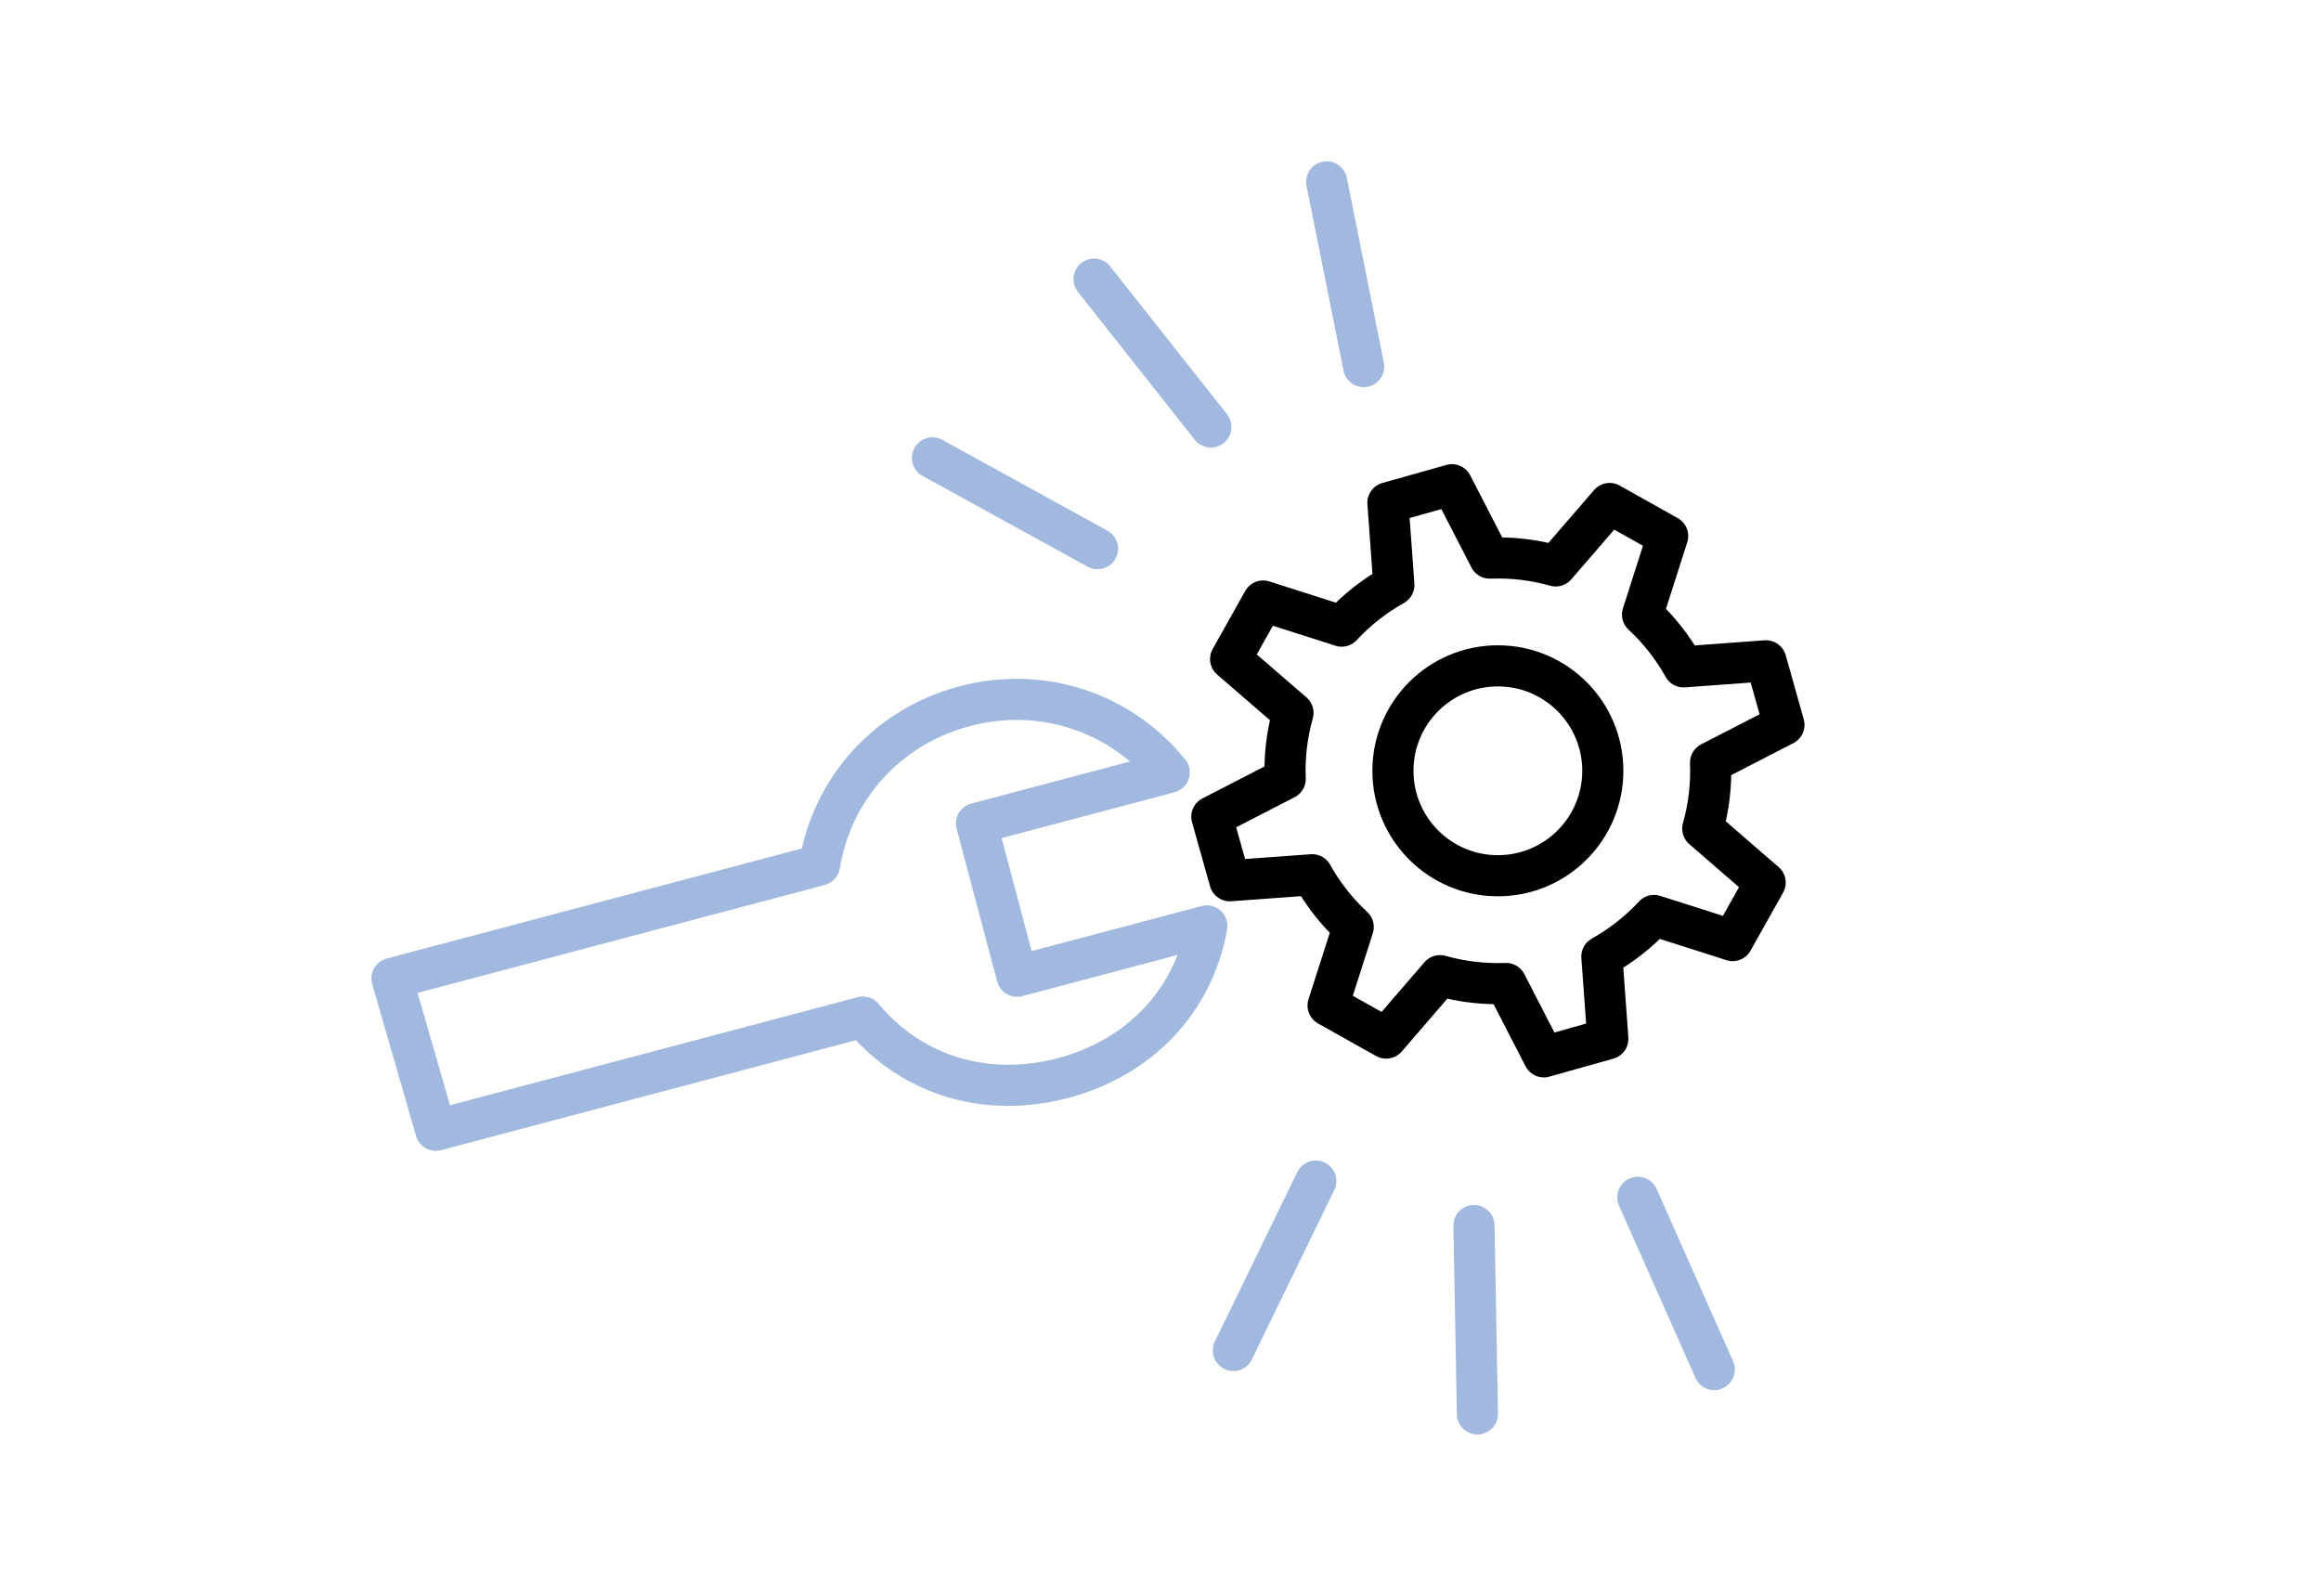
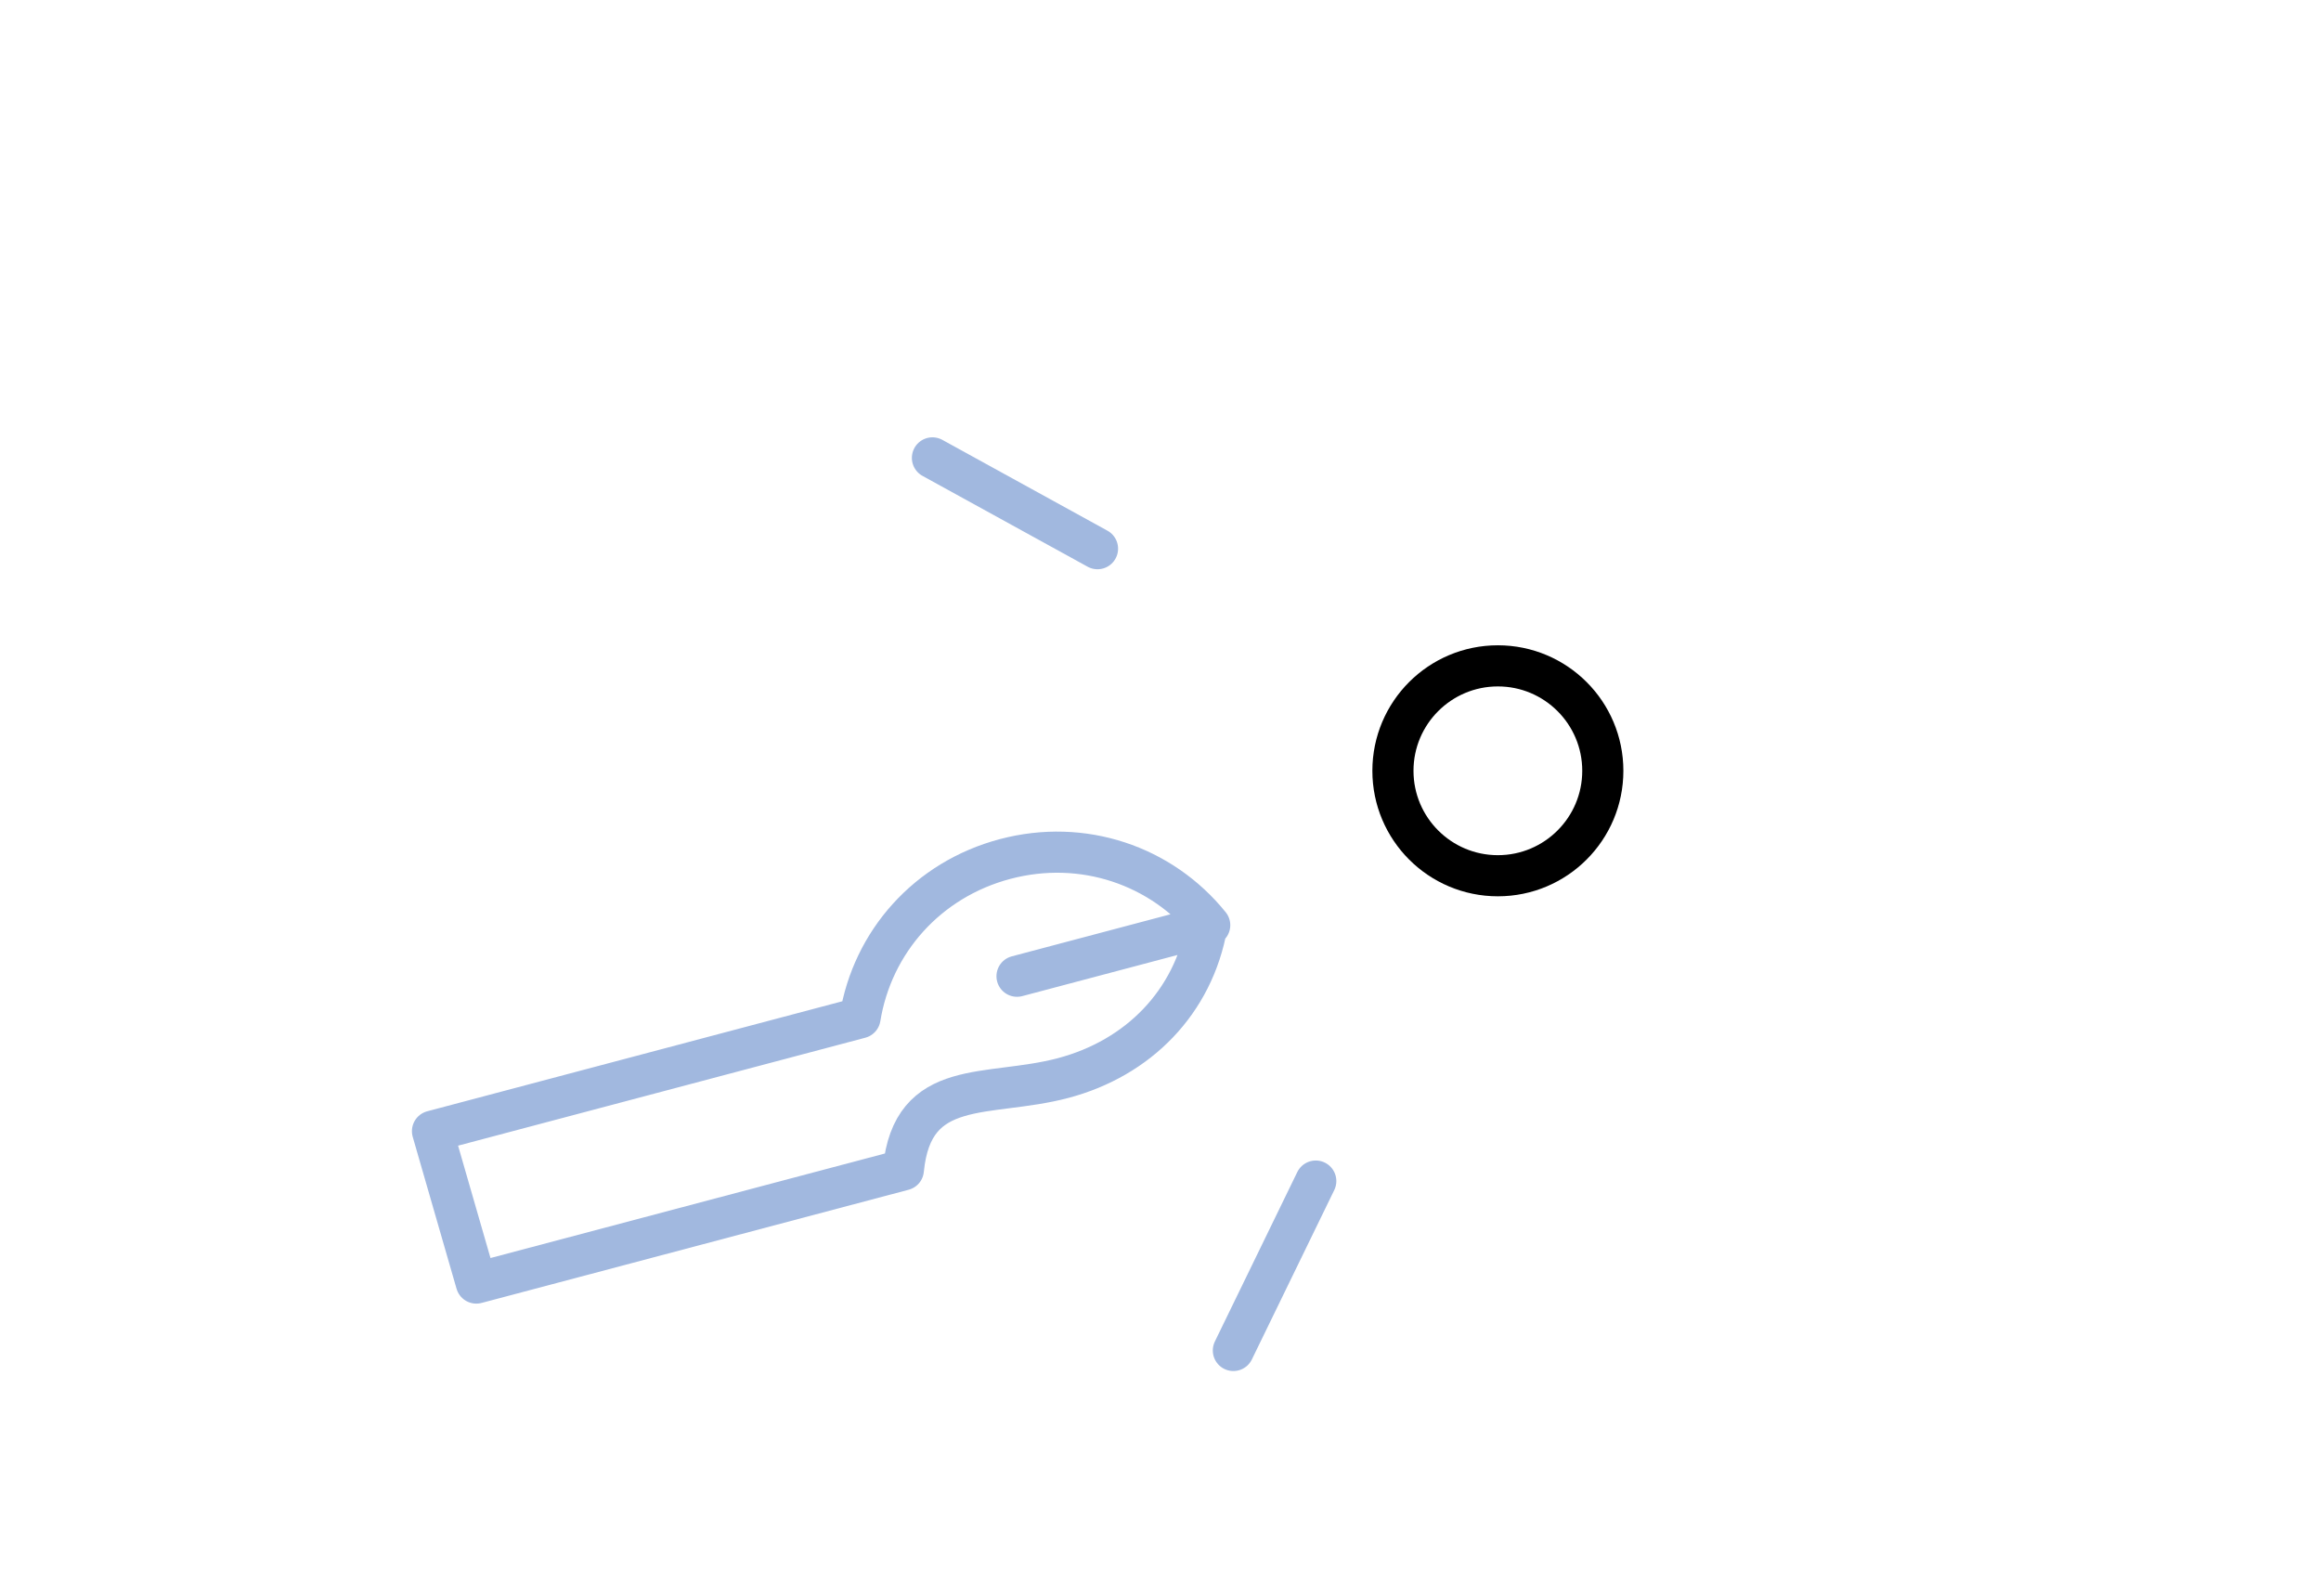
<svg xmlns="http://www.w3.org/2000/svg" version="1.1" id="Warstwa_1" x="0px" y="0px" width="160px" height="110px" viewBox="0 0 160 110" enable-background="new 0 0 160 110" xml:space="preserve">
  <g>
    <circle fill="none" stroke="#000000" stroke-width="2.835" stroke-linecap="round" stroke-linejoin="round" stroke-miterlimit="10" cx="103.257" cy="53.133" r="7.234" />
-     <path fill="none" stroke="#000000" stroke-width="2.835" stroke-linecap="round" stroke-linejoin="round" stroke-miterlimit="10" d="   M119.44,64.835l2.242-3.996l-4.301-3.721c0.425-1.5,0.597-3.028,0.537-4.547l5.059-2.605l-1.24-4.414l-5.677,0.416   c-0.741-1.326-1.687-2.542-2.83-3.603l1.731-5.414l-3.999-2.244l-3.718,4.303c-1.499-0.425-3.033-0.596-4.549-0.54l-2.605-5.055   l-4.413,1.242l0.411,5.671c-1.32,0.74-2.539,1.688-3.599,2.832l-5.412-1.73l-2.243,3.999l4.298,3.715   c-0.425,1.503-0.597,3.035-0.537,4.549l-5.056,2.605l1.241,4.414l5.676-0.414c0.737,1.328,1.685,2.542,2.83,3.604l-1.733,5.41   l4.002,2.245l3.715-4.302c1.503,0.424,3.034,0.598,4.55,0.539l2.605,5.057l4.413-1.242l-0.412-5.674   c1.324-0.74,2.538-1.687,3.599-2.83L119.44,64.835z" />
  </g>
-   <path fill="none" stroke="#A1B8DF" stroke-width="2.835" stroke-linecap="round" stroke-linejoin="round" stroke-miterlimit="10" d="  M73.286,74.313c5.196-1.377,8.973-5.23,9.91-10.486l-13.087,3.467l-2.792-10.531l13.284-3.52c-3.333-4.126-8.751-5.979-14.108-4.56  c-5.356,1.42-9.145,5.712-9.997,10.948l-29.474,7.812l3.021,10.47l29.439-7.802C62.9,74.213,68.092,75.689,73.286,74.313z" />
-   <line fill="none" stroke="#A1B8DF" stroke-width="2.835" stroke-linecap="round" stroke-linejoin="round" stroke-miterlimit="10" x1="94.006" y1="25.269" x2="91.456" y2="12.537" />
-   <line fill="none" stroke="#A1B8DF" stroke-width="2.835" stroke-linecap="round" stroke-linejoin="round" stroke-miterlimit="10" x1="83.472" y1="29.434" x2="75.42" y2="19.244" />
+   <path fill="none" stroke="#A1B8DF" stroke-width="2.835" stroke-linecap="round" stroke-linejoin="round" stroke-miterlimit="10" d="  M73.286,74.313c5.196-1.377,8.973-5.23,9.91-10.486l-13.087,3.467l13.284-3.52c-3.333-4.126-8.751-5.979-14.108-4.56  c-5.356,1.42-9.145,5.712-9.997,10.948l-29.474,7.812l3.021,10.47l29.439-7.802C62.9,74.213,68.092,75.689,73.286,74.313z" />
  <line fill="none" stroke="#A1B8DF" stroke-width="2.835" stroke-linecap="round" stroke-linejoin="round" stroke-miterlimit="10" x1="75.658" y1="37.822" x2="64.278" y2="31.563" />
  <line fill="none" stroke="#A1B8DF" stroke-width="2.835" stroke-linecap="round" stroke-linejoin="round" stroke-miterlimit="10" x1="90.704" y1="81.414" x2="85.023" y2="93.091" />
-   <line fill="none" stroke="#A1B8DF" stroke-width="2.835" stroke-linecap="round" stroke-linejoin="round" stroke-miterlimit="10" x1="101.609" y1="84.479" x2="101.848" y2="97.463" />
-   <line fill="none" stroke="#A1B8DF" stroke-width="2.835" stroke-linecap="round" stroke-linejoin="round" stroke-miterlimit="10" x1="112.905" y1="82.533" x2="118.175" y2="94.405" />
</svg>